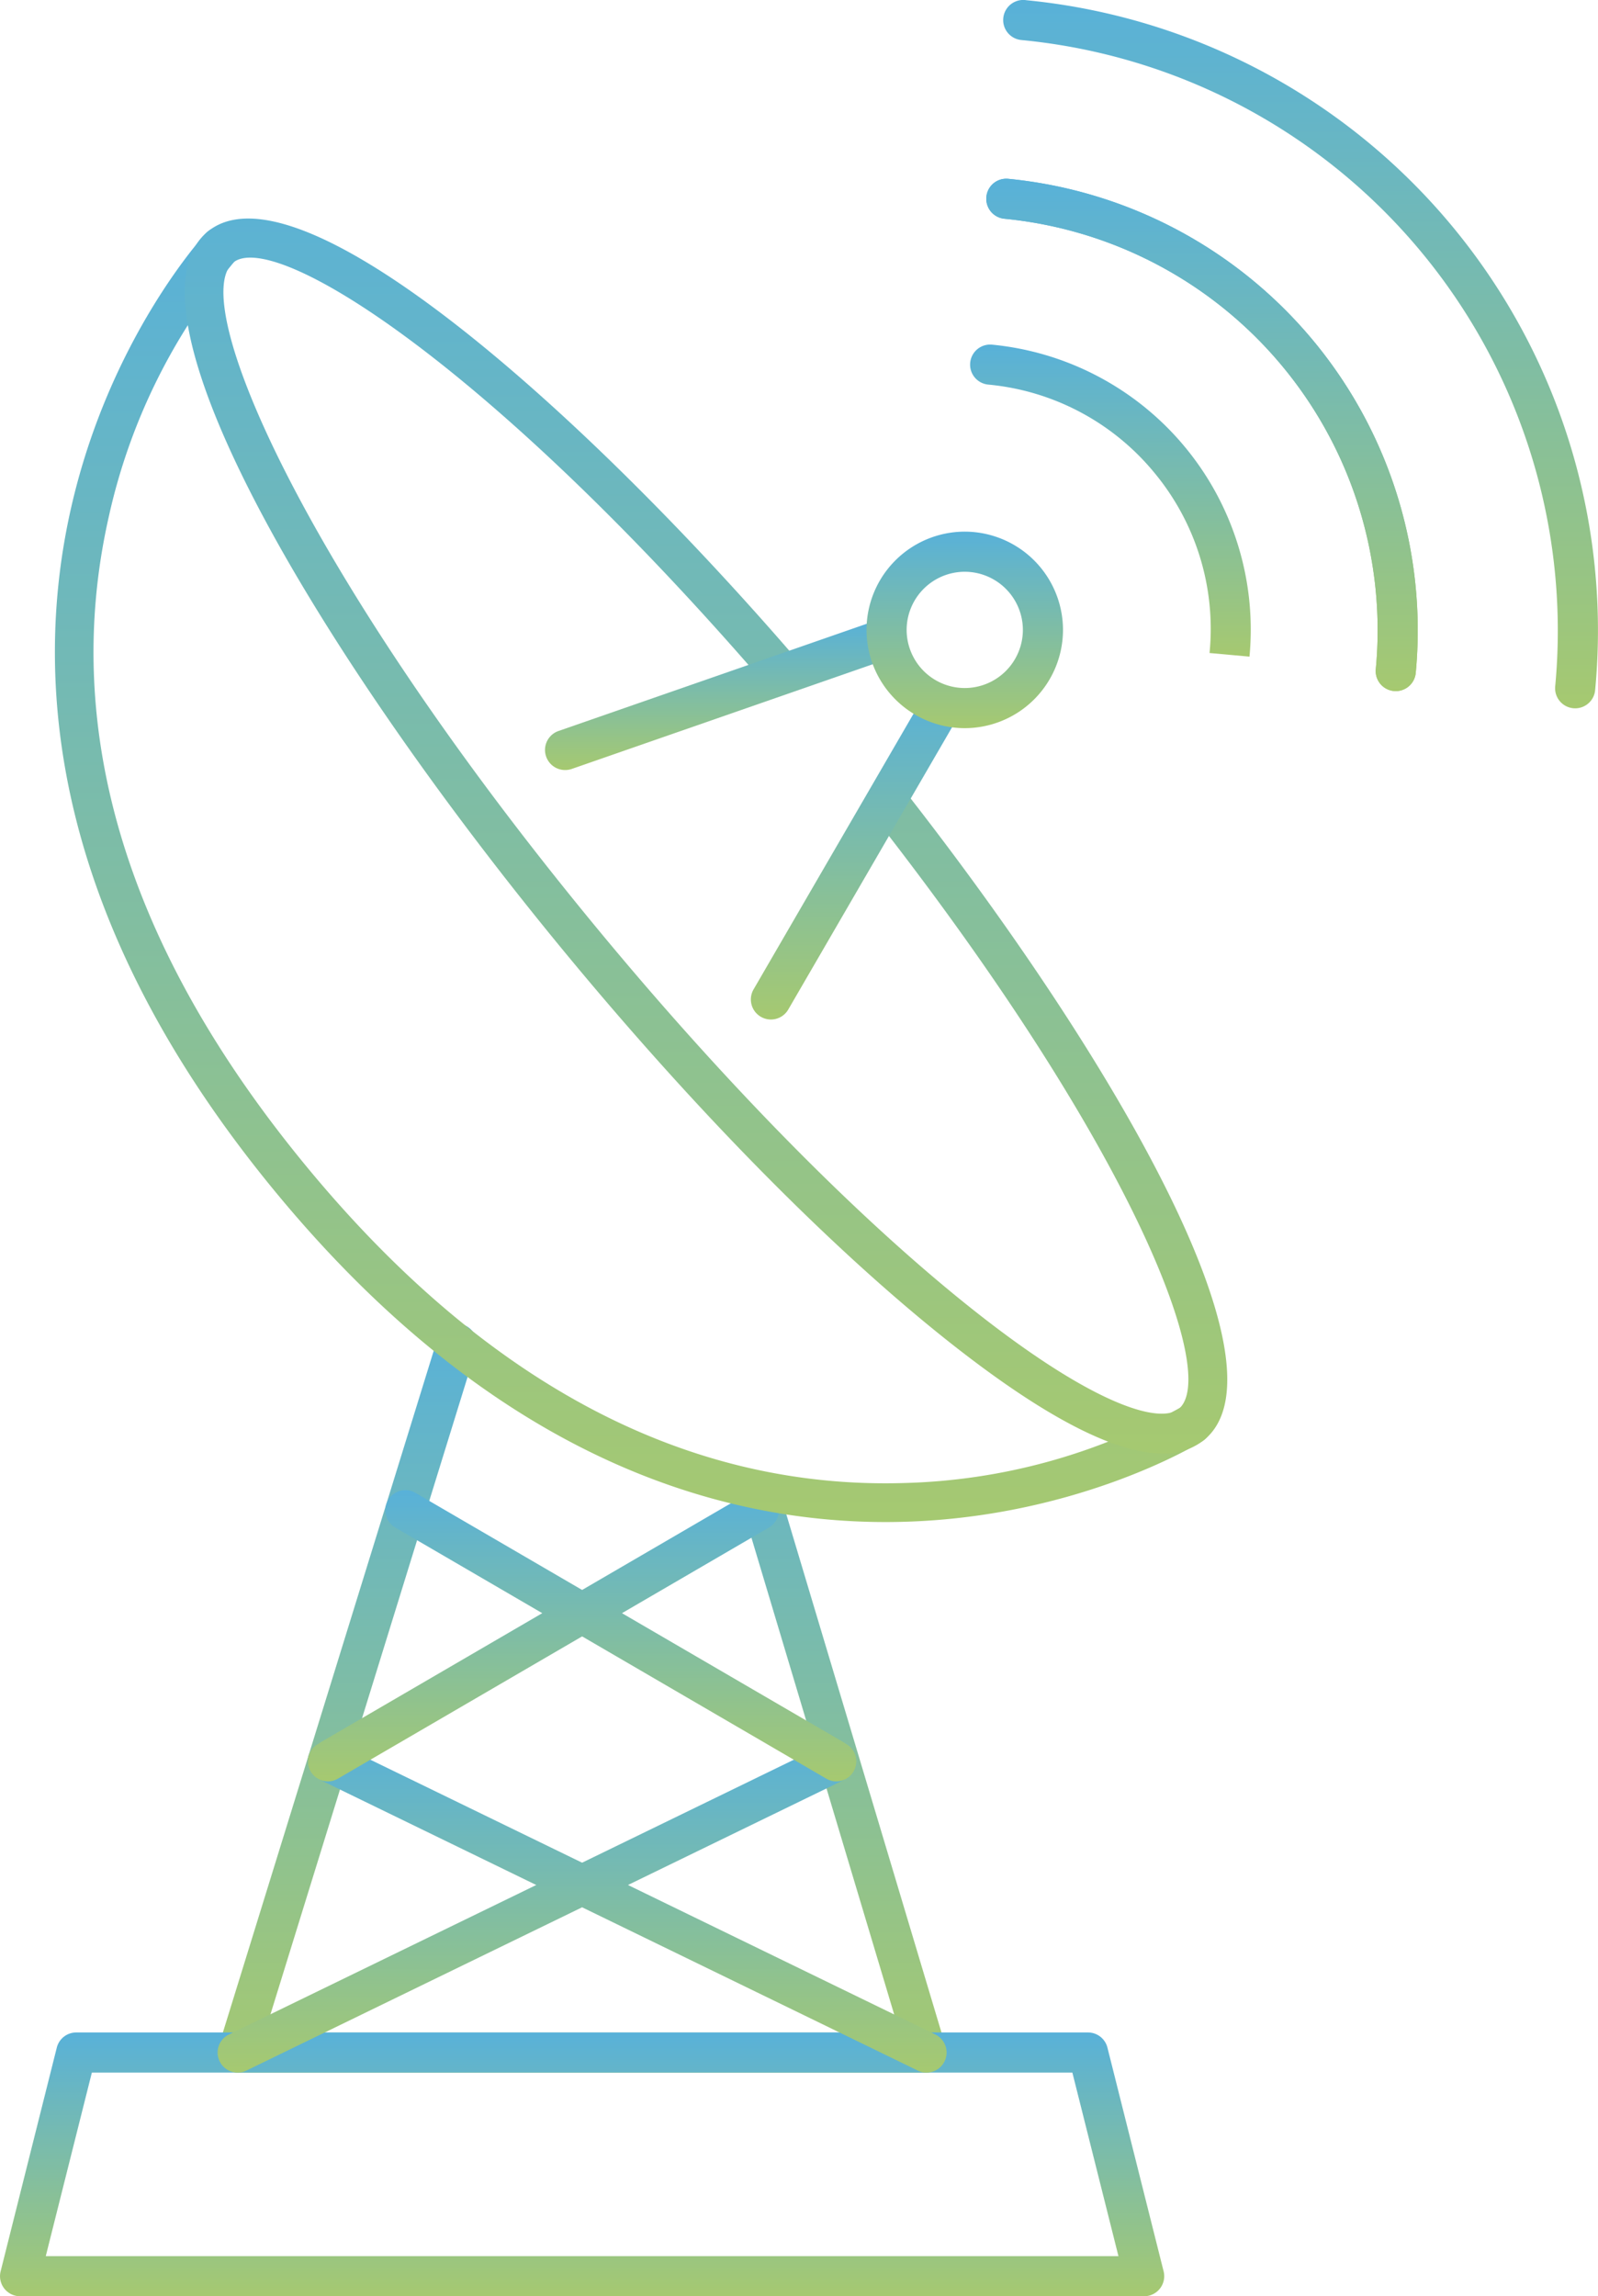
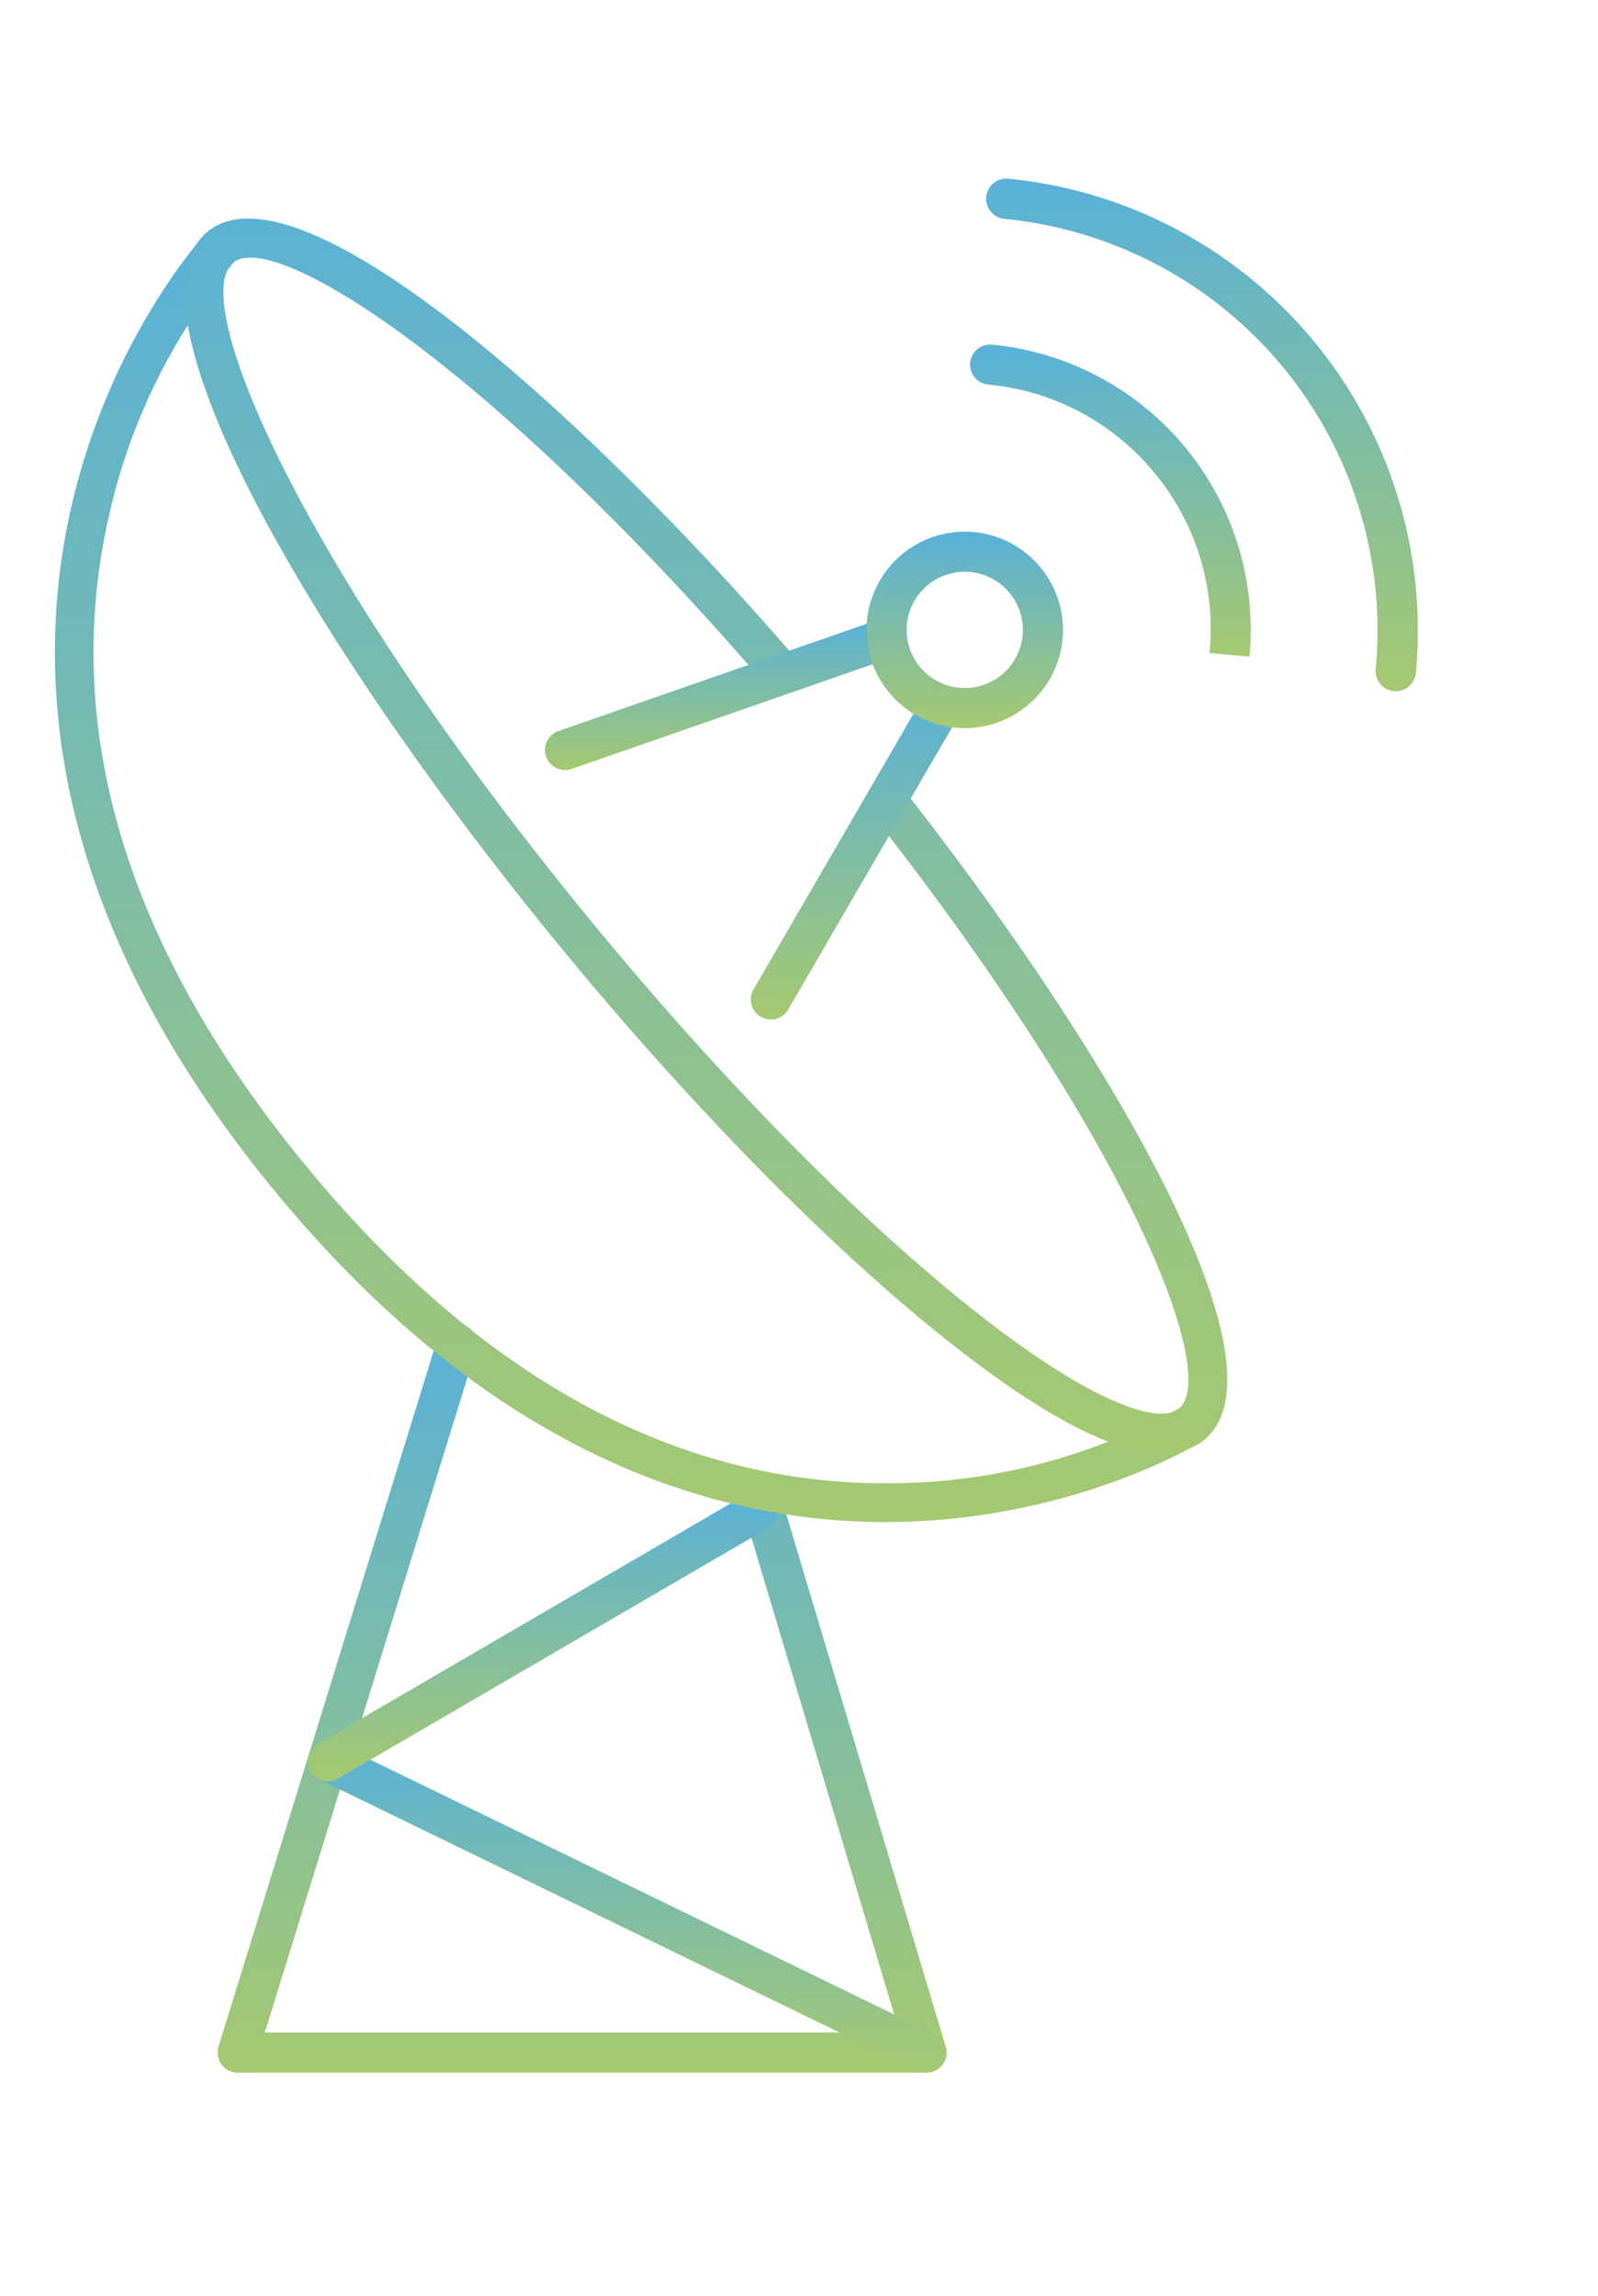
<svg xmlns="http://www.w3.org/2000/svg" id="illustration" width="193.675" height="278.224" viewBox="0 0 193.675 278.224">
  <defs>
    <linearGradient id="linear-gradient" x1="0.5" x2="0.5" y2="1" gradientUnits="objectBoundingBox">
      <stop offset="0" stop-color="#58b1d9" />
      <stop offset="1" stop-color="#a6c970" />
    </linearGradient>
  </defs>
  <path id="パス_1" data-name="パス 1" d="M-128.792,198.88h-83.49a2.425,2.425,0,0,1-1.955-.988,2.423,2.423,0,0,1-.366-2.162l26.567-85.877a2.433,2.433,0,0,1,3.041-1.6,2.429,2.429,0,0,1,1.6,3.04l-25.593,82.728h76.928L-151.4,129.442a2.434,2.434,0,0,1,1.632-3.026,2.434,2.434,0,0,1,3.026,1.632l20.276,67.7a2.434,2.434,0,0,1-.378,2.15A2.429,2.429,0,0,1-128.792,198.88Z" transform="translate(241.087 52.245)" fill="url(#linear-gradient)" />
-   <path id="パス_2" data-name="パス 2" d="M-90.963,188.683H-227.2a2.429,2.429,0,0,1-1.916-.937,2.421,2.421,0,0,1-.44-2.086l6.806-27.1a2.428,2.428,0,0,1,2.356-1.838H-97.769a2.428,2.428,0,0,1,2.356,1.838l6.808,27.1a2.428,2.428,0,0,1-.442,2.086A2.429,2.429,0,0,1-90.963,188.683Zm-133.123-4.861H-94.08l-5.584-22.238H-218.5Z" transform="translate(229.633 89.542)" fill="url(#linear-gradient)" />
-   <path id="パス_3" data-name="パス 3" d="M-212.28,176.908a2.427,2.427,0,0,1-2.187-1.368,2.429,2.429,0,0,1,1.123-3.249l72.566-35.284a2.429,2.429,0,0,1,3.247,1.123,2.429,2.429,0,0,1-1.123,3.249l-72.566,35.284A2.394,2.394,0,0,1-212.28,176.908Z" transform="translate(241.087 74.217)" fill="url(#linear-gradient)" />
  <path id="パス_4" data-name="パス 4" d="M-133.538,176.908a2.394,2.394,0,0,1-1.061-.246l-72.566-35.284a2.429,2.429,0,0,1-1.122-3.249,2.429,2.429,0,0,1,3.247-1.123l72.565,35.284a2.429,2.429,0,0,1,1.123,3.249A2.425,2.425,0,0,1-133.538,176.908Z" transform="translate(245.832 74.217)" fill="url(#linear-gradient)" />
  <path id="パス_5" data-name="パス 5" d="M-206.1,154.836a2.429,2.429,0,0,1-2.1-1.207,2.433,2.433,0,0,1,.877-3.325l52.237-30.423a2.434,2.434,0,0,1,3.323.877,2.433,2.433,0,0,1-.877,3.325l-52.237,30.423A2.43,2.43,0,0,1-206.1,154.836Z" transform="translate(245.832 61.005)" fill="url(#linear-gradient)" />
-   <path id="パス_6" data-name="パス 6" d="M-148.549,154.837a2.417,2.417,0,0,1-1.22-.331l-52.237-30.423a2.433,2.433,0,0,1-.877-3.325,2.429,2.429,0,0,1,3.323-.877l52.237,30.423a2.433,2.433,0,0,1,.877,3.325A2.427,2.427,0,0,1-148.549,154.837Z" transform="translate(249.916 61.004)" fill="url(#linear-gradient)" />
  <path id="パス_7" data-name="パス 7" d="M-125.206,189.885c-20.911,0-47.8-8.278-73.989-40.067C-253.581,83.8-208.037,34.225-207.57,33.732a2.429,2.429,0,0,1,3.433-.1,2.434,2.434,0,0,1,.1,3.436,72.485,72.485,0,0,0-15.326,31.117c-5.805,25.8,2.243,52.226,23.919,78.539s46.087,39.235,72.53,38.431a72.623,72.623,0,0,0,33.5-9.169,2.432,2.432,0,0,1,3.353.751,2.428,2.428,0,0,1-.746,3.352C-87.1,180.283-102.689,189.885-125.206,189.885Z" transform="translate(232.523 -5.466)" fill="url(#linear-gradient)" />
  <path id="パス_8" data-name="パス 8" d="M-98.47,182.024c-5.853,0-14.559-4.559-26-13.627-14.126-11.2-30.617-27.93-46.437-47.1-30.007-36.375-54.51-78.047-43.283-87.317,10.709-8.819,44.446,20.6,71.252,51.655a2.434,2.434,0,0,1-.251,3.429,2.432,2.432,0,0,1-3.429-.253c-33.842-39.21-59.6-55.084-64.48-51.082-5.572,4.6,8.445,37.446,43.941,80.474,15.609,18.918,31.84,35.392,45.708,46.387,14.881,11.8,22.745,13.859,24.957,12.028,4.867-4.025-5.2-31.123-36.765-71.528a2.432,2.432,0,0,1,.417-3.414,2.436,2.436,0,0,1,3.413.419c25.53,32.68,46.571,69.555,36.03,78.27A7.715,7.715,0,0,1-98.47,182.024Z" transform="translate(239.359 -5.913)" fill="url(#linear-gradient)" />
  <path id="パス_9" data-name="パス 9" d="M-156.626,66.277-176.778,101" transform="translate(270.211 20.104)" fill="url(#linear-gradient)" />
  <path id="パス_10" data-name="パス 10" d="M-175.724,104.482a2.417,2.417,0,0,1-1.218-.329,2.43,2.43,0,0,1-.882-3.322l20.152-34.72a2.426,2.426,0,0,1,3.322-.88,2.43,2.43,0,0,1,.882,3.322l-20.152,34.718A2.426,2.426,0,0,1-175.724,104.482Z" transform="translate(269.156 19.047)" fill="url(#linear-gradient)" />
  <path id="パス_11" data-name="パス 11" d="M-190.888,74.544l37.918-13.187" transform="translate(259.379 16.327)" fill="url(#linear-gradient)" />
  <path id="パス_12" data-name="パス 12" d="M-189.832,78.031a2.432,2.432,0,0,1-2.3-1.632,2.431,2.431,0,0,1,1.5-3.1l37.918-13.187a2.435,2.435,0,0,1,3.1,1.5,2.433,2.433,0,0,1-1.5,3.1L-189.034,77.9A2.459,2.459,0,0,1-189.832,78.031Z" transform="translate(258.323 15.271)" fill="url(#linear-gradient)" />
  <path id="パス_13" data-name="パス 13" d="M-158.317,77.663a11.92,11.92,0,0,1-11.906-11.906,11.92,11.92,0,0,1,11.906-11.906,11.92,11.92,0,0,1,11.906,11.906A11.92,11.92,0,0,1-158.317,77.663Zm0-18.95a7.052,7.052,0,0,0-7.044,7.044,7.052,7.052,0,0,0,7.044,7.044,7.053,7.053,0,0,0,7.044-7.044A7.053,7.053,0,0,0-158.317,58.713Z" transform="translate(275.244 10.565)" fill="url(#linear-gradient)" />
-   <path id="パス_14" data-name="パス 14" d="M-91.53,103.236q-.114,0-.233-.011a2.431,2.431,0,0,1-2.188-2.65A71.9,71.9,0,0,0-158.62,22.265c-.058-.005-.145-.016-.2-.025a2.43,2.43,0,0,1-2-2.8,2.431,2.431,0,0,1,2.8-2,76.726,76.726,0,0,1,68.91,83.591A2.429,2.429,0,0,1-91.53,103.236Z" transform="translate(282.438 -17.412)" fill="url(#linear-gradient)" />
  <path id="パス_15" data-name="パス 15" d="M-112.382,91.745a2.107,2.107,0,0,1-.233-.012,2.43,2.43,0,0,1-2.188-2.65,50.1,50.1,0,0,0-45.012-54.572A2.429,2.429,0,0,1-162,31.86a2.424,2.424,0,0,1,2.653-2.187,54.967,54.967,0,0,1,49.385,59.873A2.432,2.432,0,0,1-112.382,91.745Z" transform="translate(281.547 -8.007)" fill="url(#linear-gradient)" />
  <path id="パス_16" data-name="パス 16" d="M-112.382,91.745a2.107,2.107,0,0,1-.233-.012,2.43,2.43,0,0,1-2.188-2.65,50.1,50.1,0,0,0-45.012-54.572A2.429,2.429,0,0,1-162,31.86a2.424,2.424,0,0,1,2.653-2.187,54.967,54.967,0,0,1,49.385,59.873A2.432,2.432,0,0,1-112.382,91.745Z" transform="translate(281.547 -8.007)" fill="url(#linear-gradient)" />
  <path id="パス_17" data-name="パス 17" d="M-129.26,78.839-134.1,78.4a29.614,29.614,0,0,0-6.678-21.83,29.61,29.61,0,0,0-20.143-10.693,2.43,2.43,0,0,1-2.188-2.65,2.428,2.428,0,0,1,2.652-2.188A34.693,34.693,0,0,1-129.26,78.839Z" transform="translate(280.695 0.722)" fill="url(#linear-gradient)" />
</svg>